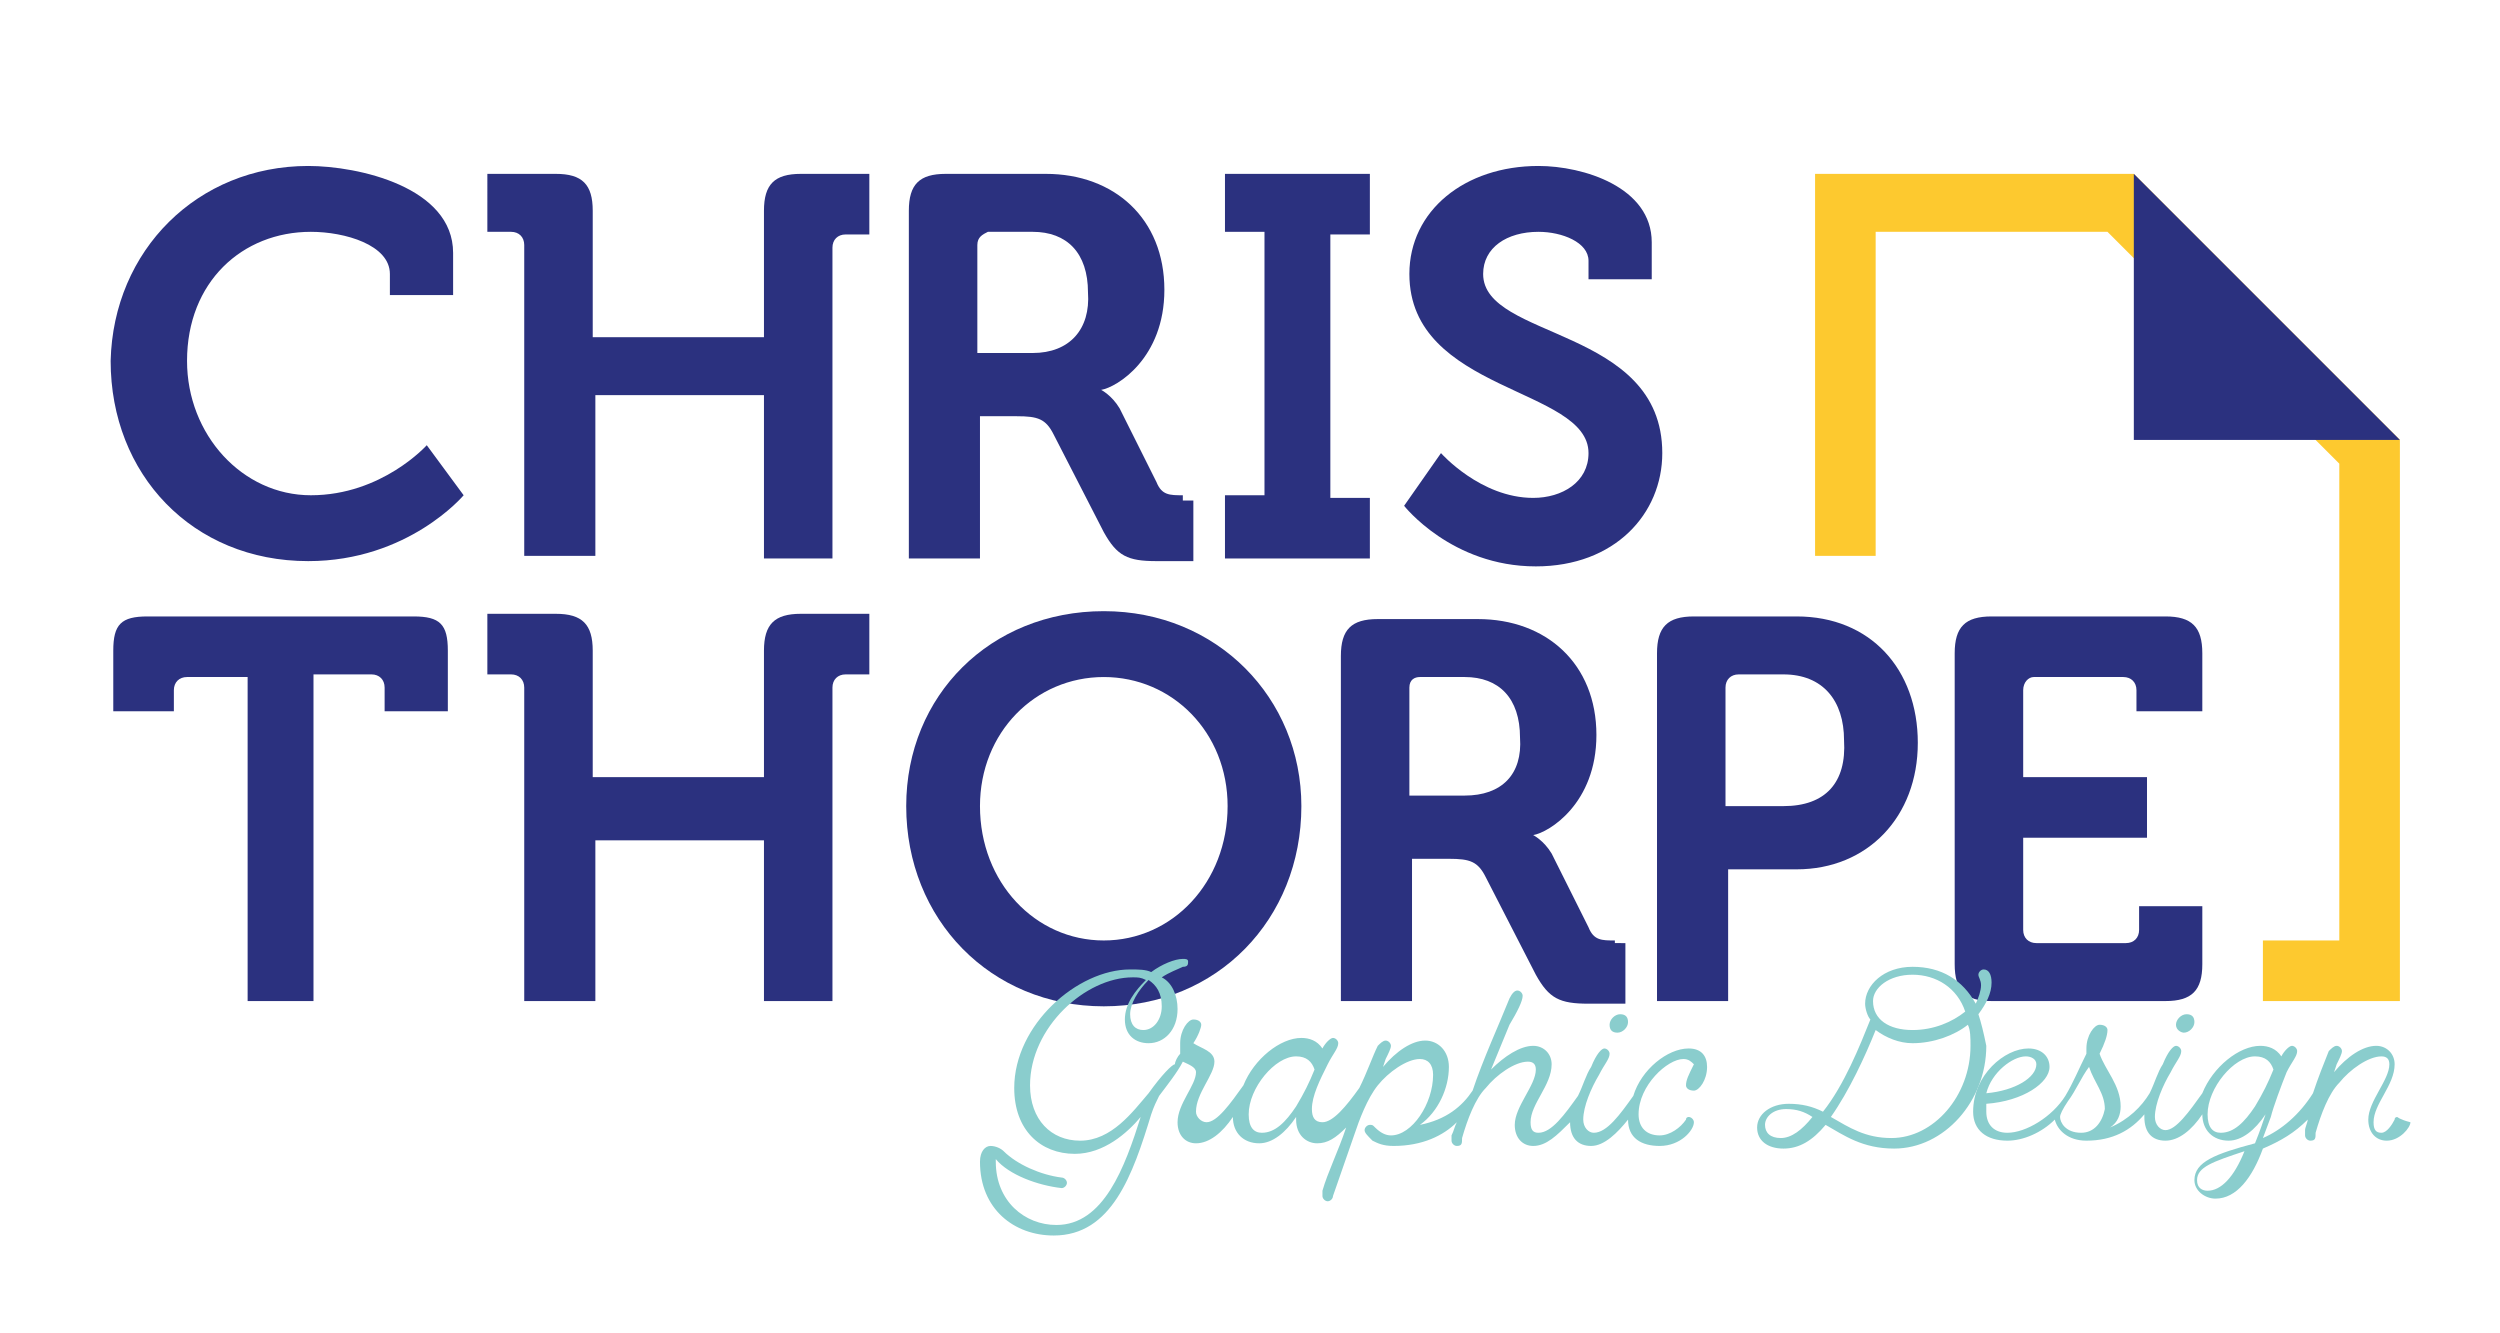
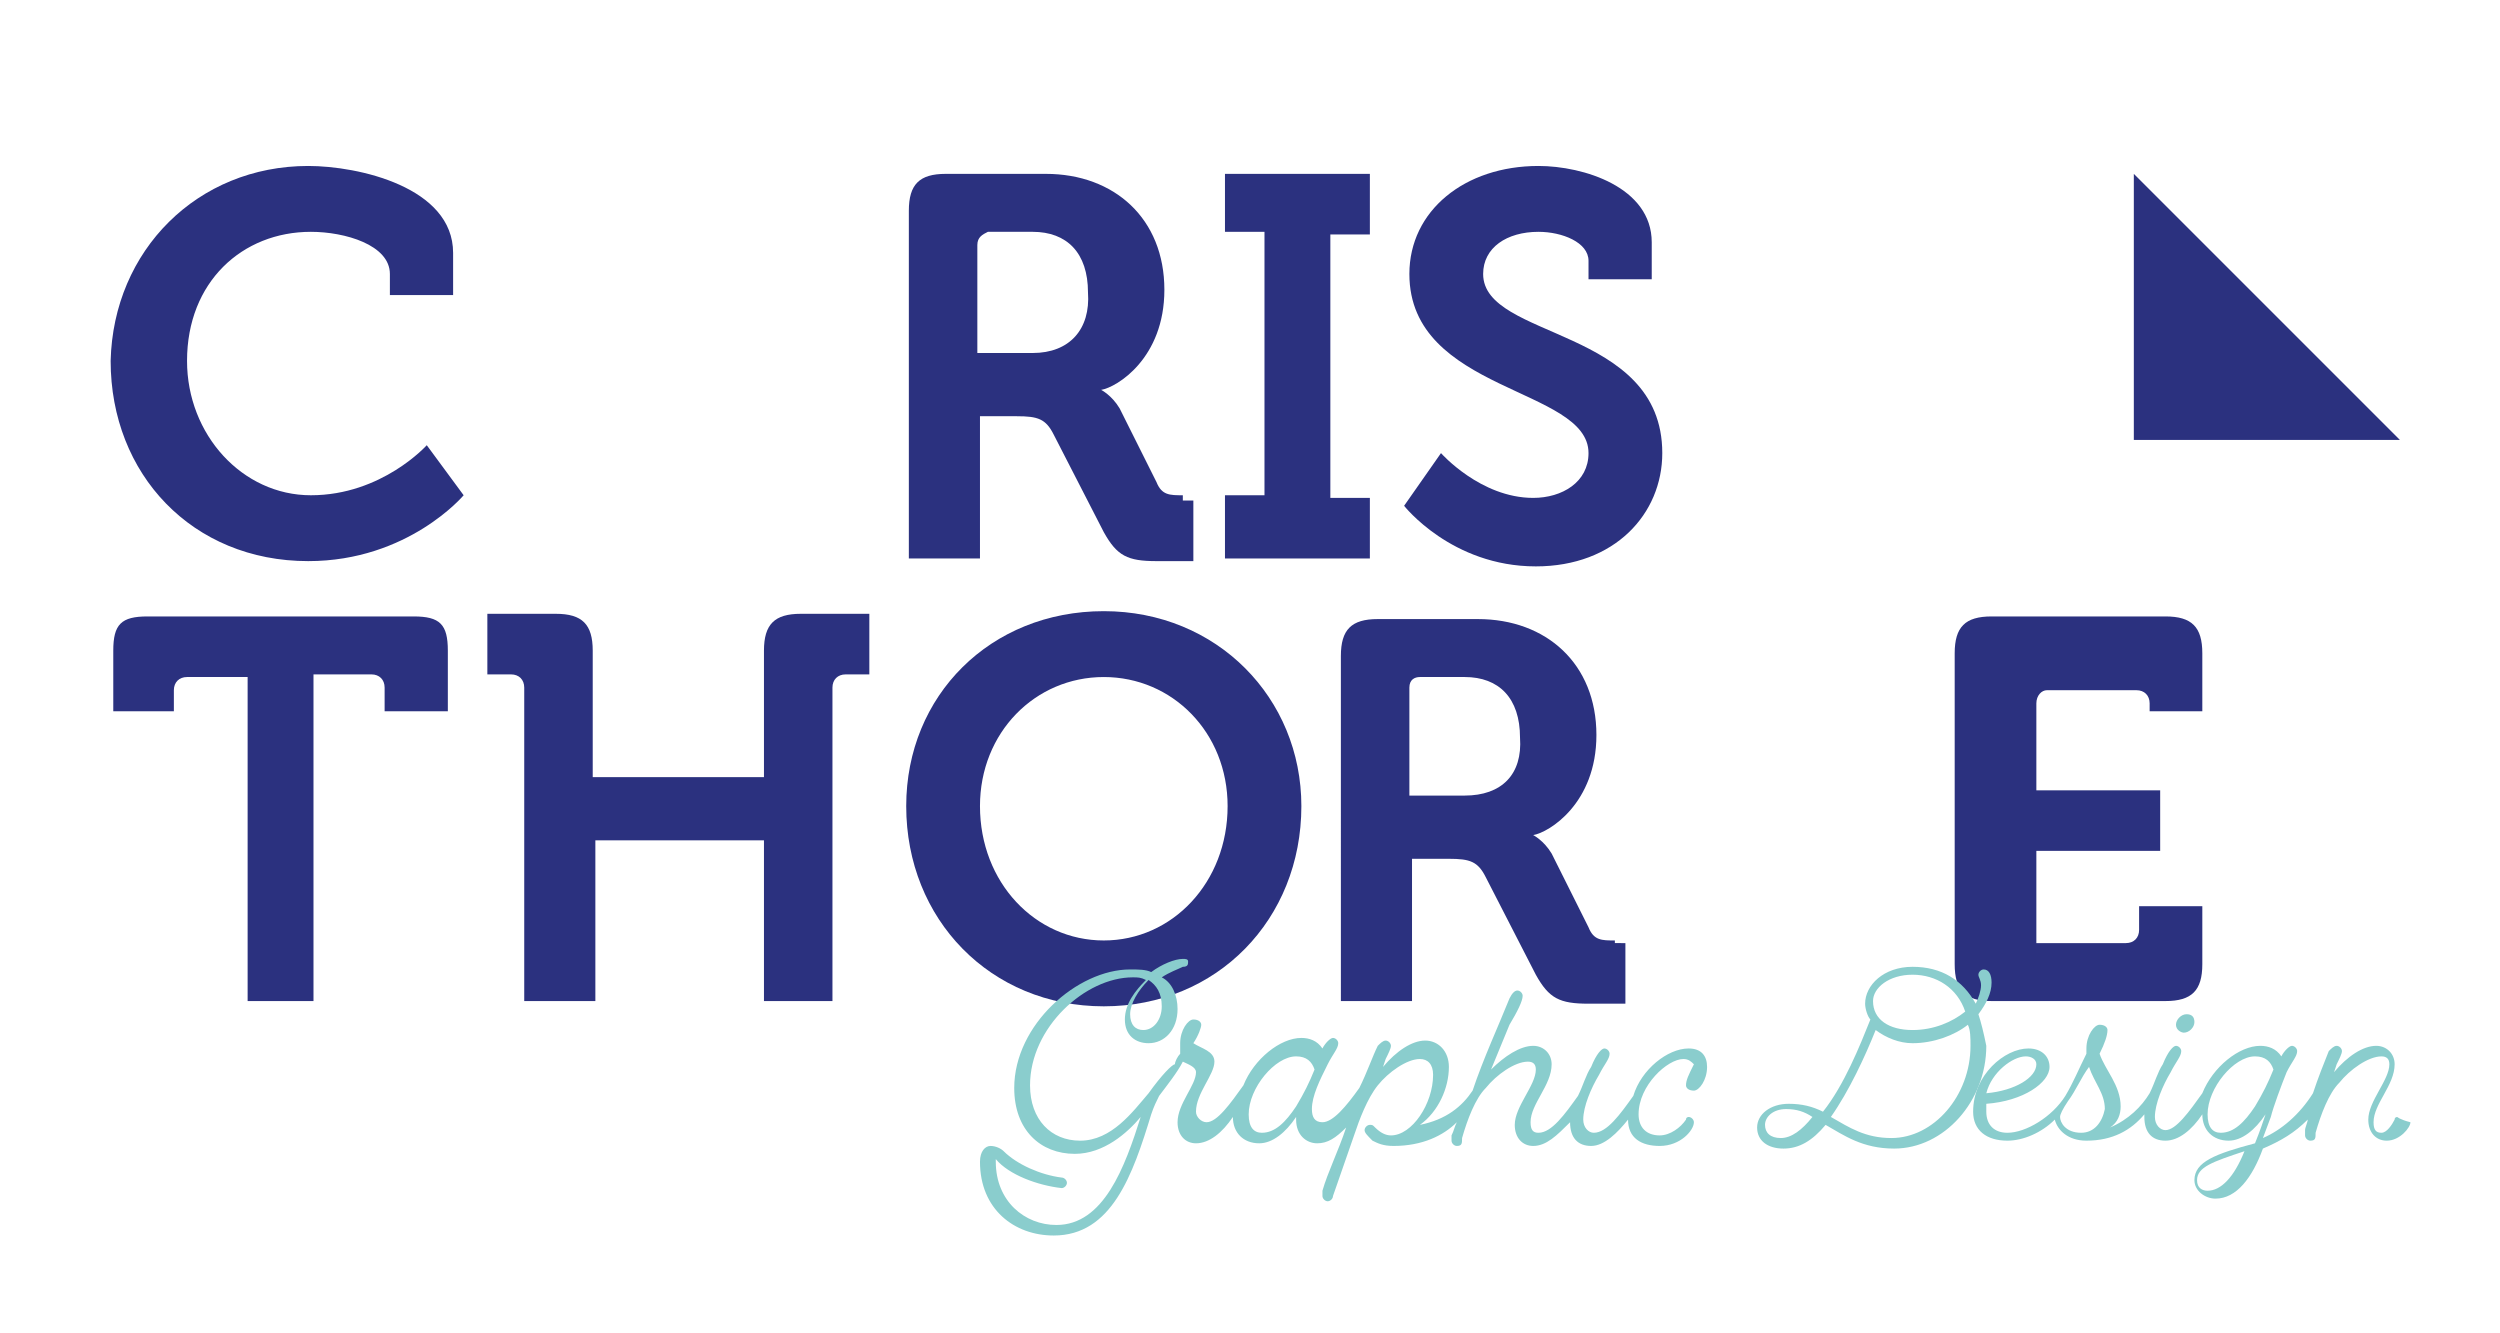
<svg xmlns="http://www.w3.org/2000/svg" version="1.1" id="Layer_1" x="0px" y="0px" viewBox="0 0 94.9 50.6" style="enable-background:new 0 0 94.9 50.6;" xml:space="preserve">
  <style type="text/css">
	.st0{fill:#FDC92F;}
	.st1{fill:#2B317F;}
	.st2{fill:#8ACDCD;}
</style>
  <g>
    <g>
-       <polygon class="st0" points="91.1,16.7 81,6.6 68.9,6.6 68.9,21.1 71.2,21.1 71.2,8.8 80,8.8 88.8,17.6 88.8,35.7 85.9,35.7     85.9,38 91.1,38   " />
-     </g>
+       </g>
    <path class="st1" d="M11.7,6.3c1.9,0,5.5,0.8,5.5,3.3v1.6h-2.4v-0.8c0-1.1-1.7-1.6-3-1.6c-2.6,0-4.7,1.9-4.7,4.9   c0,2.8,2.1,5.1,4.7,5.1c2.7,0,4.4-1.9,4.4-1.9l1.4,1.9c0,0-2.1,2.5-5.9,2.5c-4.4,0-7.5-3.3-7.5-7.6C4.3,9.5,7.5,6.3,11.7,6.3z" />
-     <path class="st1" d="M19.9,9.3c0-0.3-0.2-0.5-0.5-0.5h-0.9V6.6h2.6c1,0,1.4,0.4,1.4,1.4v4.8H29V8c0-1,0.4-1.4,1.4-1.4H33v2.3h-0.9   c-0.3,0-0.5,0.2-0.5,0.5v11.8H29V15h-6.4v6.1h-2.7V9.3z" />
    <path class="st1" d="M46.5,18.8H48v-10h-1.5V6.6H52v2.3h-1.5v10H52v2.3h-5.5V18.8z" />
    <path class="st1" d="M54.7,17.2c0,0,1.5,1.7,3.5,1.7c1.1,0,2.1-0.6,2.1-1.7c0-2.5-6.8-2.3-6.8-6.8c0-2.4,2.1-4.1,4.9-4.1   c1.7,0,4.3,0.8,4.3,2.9v1.4h-2.4V9.9c0-0.7-1-1.1-1.9-1.1c-1.2,0-2.1,0.6-2.1,1.6c0,2.5,6.8,2,6.8,6.8c0,2.3-1.8,4.3-4.8,4.3   c-3.2,0-5-2.3-5-2.3L54.7,17.2z" />
    <path class="st1" d="M9.4,25.7H7.1c-0.3,0-0.5,0.2-0.5,0.5V27H4.3v-2.3c0-1,0.3-1.3,1.3-1.3h10.1c1,0,1.3,0.3,1.3,1.3V27h-2.4v-0.9   c0-0.3-0.2-0.5-0.5-0.5h-2.2V38H9.4V25.7z" />
    <path class="st1" d="M19.9,26.1c0-0.3-0.2-0.5-0.5-0.5h-0.9v-2.3h2.6c1,0,1.4,0.4,1.4,1.4v4.8H29v-4.8c0-1,0.4-1.4,1.4-1.4H33v2.3   h-0.9c-0.3,0-0.5,0.2-0.5,0.5V38H29v-6.1h-6.4V38h-2.7V26.1z" />
    <path class="st1" d="M41.9,23.2c4.3,0,7.5,3.3,7.5,7.4c0,4.3-3.2,7.6-7.5,7.6c-4.3,0-7.5-3.3-7.5-7.6   C34.4,26.4,37.6,23.2,41.9,23.2z M41.9,35.7c2.6,0,4.7-2.2,4.7-5.1c0-2.8-2.1-4.9-4.7-4.9s-4.7,2.1-4.7,4.9   C37.2,33.5,39.3,35.7,41.9,35.7z" />
    <g>
-       <path class="st1" d="M83.6,27v-2.2c0-1-0.4-1.4-1.4-1.4H79h-3.4c-1,0-1.4,0.4-1.4,1.4v0.9v2.6v8.3c0,1,0.4,1.4,1.4,1.4h6.6    c1,0,1.4-0.4,1.4-1.4v-2.2h-2.4v0.9c0,0.3-0.2,0.5-0.5,0.5h-3.4c-0.3,0-0.5-0.2-0.5-0.5v-3.5h4.7v-2.3h-4.7v-1.2v-2.1    c0-0.3,0.2-0.5,0.4-0.5h3.4c0.3,0,0.5,0.2,0.5,0.5V27H83.6z" />
+       <path class="st1" d="M83.6,27v-2.2c0-1-0.4-1.4-1.4-1.4H79h-3.4c-1,0-1.4,0.4-1.4,1.4v0.9v2.6v8.3c0,1,0.4,1.4,1.4,1.4h6.6    c1,0,1.4-0.4,1.4-1.4v-2.2h-2.4v0.9c0,0.3-0.2,0.5-0.5,0.5h-3.4v-3.5h4.7v-2.3h-4.7v-1.2v-2.1    c0-0.3,0.2-0.5,0.4-0.5h3.4c0.3,0,0.5,0.2,0.5,0.5V27H83.6z" />
    </g>
    <g>
      <g>
-         <path class="st1" d="M68.2,23.4h-3l0,0h-0.9c-1,0-1.4,0.4-1.4,1.4v0.9v2.6V38h2.7v-5h2.6c2.7,0,4.6-2,4.6-4.8S71,23.4,68.2,23.4z      M67.7,30.6h-2.2v-2.4v-2.1c0-0.3,0.2-0.5,0.5-0.5h1.6v0h0.1c1.5,0,2.3,1,2.3,2.5C70.1,29.7,69.3,30.6,67.7,30.6z" />
-       </g>
+         </g>
    </g>
    <path class="st1" d="M61.3,35.7c-0.5,0-0.8,0-1-0.5l-1.4-2.8c-0.3-0.5-0.7-0.7-0.7-0.7v0c0.6-0.1,2.4-1.2,2.4-3.8   c0-2.7-1.9-4.4-4.5-4.4h-2.9l0,0h-0.9c-1,0-1.4,0.4-1.4,1.4v3.5h0V38h2.7v-5.4h1.4c0.8,0,1.1,0.1,1.4,0.7l1.9,3.7   c0.5,0.9,0.9,1.1,2,1.1h1.4v-2.3H61.3z M55.6,30.2h-2.1v-4.1c0-0.3,0.2-0.4,0.4-0.4h1.6v0h0.1c1.3,0,2.1,0.8,2.1,2.3   C57.8,29.4,57,30.2,55.6,30.2z" />
    <path class="st1" d="M44.9,18.8c-0.5,0-0.8,0-1-0.5l-1.4-2.8c-0.3-0.5-0.7-0.7-0.7-0.7v0c0.6-0.1,2.4-1.2,2.4-3.8   c0-2.7-1.9-4.4-4.5-4.4h-0.4v0h-3.4c-1,0-1.4,0.4-1.4,1.4v0.9h0v12.3h2.7v-5.4h1.4c0.8,0,1.1,0.1,1.4,0.7l1.9,3.7   c0.5,0.9,0.9,1.1,2,1.1h1.4v-2.3H44.9z M39.2,13.4h-2.1v-2h0V9.3c0-0.3,0.2-0.4,0.4-0.5h1.7c1.3,0,2.1,0.8,2.1,2.3   C41.4,12.5,40.6,13.4,39.2,13.4z" />
    <g>
-       <path class="st2" d="M61.4,39.2c0.2,0,0.4-0.2,0.4-0.4c0-0.2-0.1-0.3-0.3-0.3c-0.2,0-0.4,0.2-0.4,0.4    C61.1,39.1,61.2,39.2,61.4,39.2z" />
      <path class="st2" d="M64.1,39.8c-0.8,0-1.8,0.8-2.1,1.8c0,0,0,0,0,0c-0.5,0.7-1,1.4-1.5,1.4c-0.2,0-0.4-0.2-0.4-0.5    c0-0.5,0.3-1.2,0.6-1.7c0.2-0.4,0.4-0.6,0.4-0.8c0-0.1-0.1-0.2-0.2-0.2c-0.1,0-0.3,0.2-0.5,0.7c-0.2,0.3-0.3,0.7-0.5,1.1    c-0.5,0.7-1,1.4-1.5,1.4c-0.2,0-0.3-0.1-0.3-0.4c0-0.7,0.8-1.4,0.8-2.2c0-0.4-0.3-0.7-0.7-0.7c-0.5,0-1.1,0.4-1.6,0.9l0.7-1.7    c0.3-0.5,0.5-0.9,0.5-1.1c0-0.1-0.1-0.2-0.2-0.2c-0.1,0-0.2,0.1-0.3,0.3c-0.4,1-1,2.3-1.4,3.5c-0.4,0.6-1,1.1-2,1.3    c0.7-0.5,1.1-1.4,1.1-2.2c0-0.6-0.4-1-0.9-1c-0.5,0-1.1,0.4-1.6,1l0.1-0.3c0.1-0.2,0.2-0.4,0.2-0.5c0-0.1-0.1-0.2-0.2-0.2    c-0.1,0-0.2,0.1-0.3,0.2c-0.2,0.4-0.4,1-0.7,1.6c-0.5,0.7-1,1.3-1.4,1.3c-0.3,0-0.4-0.2-0.4-0.5c0-0.5,0.3-1.1,0.6-1.7    c0.2-0.4,0.4-0.6,0.4-0.8c0-0.1-0.1-0.2-0.2-0.2c-0.1,0-0.3,0.2-0.4,0.4c-0.2-0.3-0.5-0.4-0.8-0.4c-0.8,0-1.8,0.8-2.2,1.8    c-0.5,0.7-1,1.4-1.4,1.4c-0.2,0-0.4-0.2-0.4-0.4c0-0.7,0.7-1.4,0.7-1.9c0-0.4-0.5-0.5-0.8-0.7c0.2-0.3,0.3-0.6,0.3-0.7    c0-0.1-0.1-0.2-0.3-0.2c-0.2,0-0.5,0.4-0.5,0.9V40c-0.1,0.1-0.2,0.3-0.2,0.4c0,0,0,0,0,0c-0.1,0-0.5,0.4-1,1.1    c-0.6,0.7-1.4,1.8-2.6,1.8c-1.1,0-1.9-0.8-1.9-2.1c0-2.2,2.1-4.1,3.9-4.1c0.2,0,0.3,0,0.5,0.1c-0.4,0.4-0.8,0.9-0.8,1.5    c0,0.6,0.4,0.9,0.9,0.9c0.6,0,1.1-0.5,1.1-1.3c0-0.5-0.2-1-0.6-1.2c0.3-0.2,0.6-0.3,0.8-0.4c0.2,0,0.2-0.1,0.2-0.2    c0-0.1-0.1-0.1-0.2-0.1c-0.3,0-0.8,0.2-1.2,0.5c-0.2-0.1-0.5-0.1-0.8-0.1c-2,0-4.4,2.1-4.4,4.5c0,1.6,1,2.5,2.3,2.5    c1.1,0,2-0.8,2.5-1.4c-0.6,1.9-1.4,4.1-3.2,4.1c-1.2,0-2.3-0.9-2.3-2.4c0,0,0-0.1,0-0.1c0.5,0.6,1.6,1,2.5,1.1    c0.1,0,0.2-0.1,0.2-0.2c0-0.1-0.1-0.2-0.2-0.2c-0.8-0.1-1.7-0.5-2.2-1c-0.1-0.1-0.3-0.2-0.5-0.2c-0.2,0-0.4,0.2-0.4,0.6    c0,1.8,1.3,2.8,2.8,2.8c2.2,0,3-2.3,3.7-4.6c0.1-0.3,0.2-0.5,0.3-0.7c0.3-0.4,0.7-0.9,0.9-1.3c0.2,0.1,0.5,0.2,0.5,0.4    c0,0.5-0.7,1.2-0.7,1.9c0,0.5,0.3,0.8,0.7,0.8c0.5,0,1-0.4,1.4-1c0,0.6,0.4,1,1,1c0.5,0,1-0.4,1.4-1c0,0,0,0.1,0,0.1    c0,0.6,0.4,0.9,0.8,0.9c0.4,0,0.7-0.2,1.1-0.6c-0.3,0.9-0.7,1.7-0.9,2.4c0,0.1,0,0.1,0,0.2c0,0.1,0.1,0.2,0.2,0.2    c0.1,0,0.2-0.1,0.2-0.2l0.8-2.3c0.2-0.6,0.5-1.4,0.9-1.9c0.4-0.5,1.1-1,1.6-1c0.3,0,0.5,0.2,0.5,0.6c0,1.1-0.8,2.3-1.6,2.3    c-0.2,0-0.4-0.1-0.6-0.3c-0.1-0.1-0.1-0.1-0.2-0.1c-0.1,0-0.2,0.1-0.2,0.2c0,0.1,0.1,0.2,0.3,0.4c0.2,0.1,0.4,0.2,0.8,0.2    c1.1,0,1.9-0.4,2.4-0.9c-0.1,0.2-0.1,0.3-0.2,0.5c0,0.1,0,0.1,0,0.2c0,0.1,0.1,0.2,0.2,0.2c0.2,0,0.2-0.1,0.2-0.3    c0.2-0.7,0.5-1.5,0.9-1.9c0.4-0.5,1.1-1,1.6-1c0.2,0,0.3,0.1,0.3,0.3c0,0.6-0.8,1.4-0.8,2.1c0,0.5,0.3,0.8,0.7,0.8    c0.5,0,0.9-0.4,1.4-0.9c0,0,0,0,0,0c0,0.6,0.3,0.9,0.8,0.9c0.5,0,1-0.5,1.4-1c0,0.7,0.5,1,1.2,1c0.8,0,1.3-0.6,1.3-0.9    c0-0.1-0.1-0.2-0.2-0.2c0,0-0.1,0-0.1,0.1c-0.2,0.3-0.6,0.6-1,0.6c-0.5,0-0.8-0.3-0.8-0.8c0-1.1,1.1-2.1,1.7-2.1    c0.2,0,0.3,0.1,0.4,0.2c-0.2,0.4-0.3,0.6-0.3,0.8c0,0.1,0.1,0.2,0.3,0.2c0.2,0,0.5-0.4,0.5-0.9C64.8,40.1,64.6,39.8,64.1,39.8z     M43.6,37.2c0.3,0.2,0.5,0.5,0.5,1c0,0.5-0.3,0.9-0.7,0.9c-0.3,0-0.5-0.2-0.5-0.6C42.9,38.1,43.2,37.6,43.6,37.2z M49.2,42    c-0.4,0.6-0.8,1-1.3,1c-0.3,0-0.5-0.2-0.5-0.7c0-1,1-2.2,1.8-2.2c0.4,0,0.6,0.2,0.7,0.5C49.7,41.1,49.5,41.5,49.2,42z" />
      <path class="st2" d="M75.1,38.5c0.3-0.4,0.5-0.8,0.5-1.2c0-0.3-0.1-0.5-0.3-0.5c-0.1,0-0.2,0.1-0.2,0.2s0.1,0.2,0.1,0.4    c0,0.2-0.1,0.5-0.2,0.7c-0.5-0.9-1.3-1.4-2.4-1.4c-1.1,0-1.8,0.7-1.8,1.4c0,0.2,0.1,0.5,0.2,0.6c-0.4,1-1,2.5-1.8,3.5    c-0.4-0.2-0.8-0.3-1.3-0.3c-0.7,0-1.2,0.4-1.2,0.9c0,0.5,0.4,0.8,1,0.8c0.6,0,1.1-0.3,1.6-0.9c0.7,0.4,1.4,0.9,2.6,0.9    c1.9,0,3.5-1.8,3.5-3.9C75.3,39.2,75.2,38.8,75.1,38.5z M67.6,43.2c-0.4,0-0.6-0.2-0.6-0.5c0-0.3,0.3-0.6,0.8-0.6    c0.4,0,0.7,0.1,1,0.3C68.4,42.9,68,43.2,67.6,43.2z M72.6,37c0.9,0,1.7,0.5,2,1.4c-0.5,0.4-1.2,0.7-2,0.7c-0.9,0-1.5-0.4-1.5-1.1    C71.1,37.5,71.7,37,72.6,37z M71.8,43.2c-1,0-1.6-0.4-2.3-0.8c0.7-1,1.3-2.3,1.7-3.3c0.4,0.3,0.9,0.5,1.4,0.5    c0.8,0,1.6-0.3,2.1-0.7c0.1,0.2,0.1,0.5,0.1,0.8C74.8,41.6,73.4,43.2,71.8,43.2z" />
      <path class="st2" d="M82.9,39.2c0.2,0,0.4-0.2,0.4-0.4c0-0.2-0.1-0.3-0.3-0.3c-0.2,0-0.4,0.2-0.4,0.4    C82.6,39.1,82.8,39.2,82.9,39.2z" />
      <path class="st2" d="M91,42.4c0,0-0.1,0-0.1,0.1c-0.1,0.2-0.3,0.5-0.5,0.5c-0.2,0-0.3-0.1-0.3-0.4c0-0.7,0.8-1.4,0.8-2.2    c0-0.4-0.3-0.7-0.7-0.7c-0.5,0-1.1,0.4-1.6,1l0.1-0.3c0.1-0.2,0.2-0.4,0.2-0.5c0-0.1-0.1-0.2-0.2-0.2c-0.1,0-0.2,0.1-0.3,0.2    c-0.2,0.5-0.4,1-0.6,1.6c0,0,0,0,0,0c-0.5,0.8-1.2,1.4-1.9,1.7l0.3-0.8c0.1-0.4,0.4-1.2,0.6-1.7c0.2-0.4,0.4-0.6,0.4-0.8    c0-0.1-0.1-0.2-0.2-0.2c-0.1,0-0.3,0.2-0.4,0.4c-0.2-0.3-0.5-0.4-0.8-0.4c-0.8,0-1.8,0.8-2.2,1.8c-0.5,0.7-1,1.4-1.4,1.4    c-0.2,0-0.4-0.2-0.4-0.5c0-0.5,0.3-1.2,0.6-1.7c0.2-0.4,0.4-0.6,0.4-0.8c0-0.1-0.1-0.2-0.2-0.2c-0.1,0-0.3,0.2-0.5,0.7    c-0.2,0.3-0.3,0.7-0.5,1.1c-0.3,0.5-0.8,1-1.5,1.3c0.3-0.2,0.4-0.5,0.4-0.8c0-0.8-0.6-1.4-0.8-2c0.2-0.4,0.3-0.7,0.3-0.9    c0-0.1-0.1-0.2-0.3-0.2c-0.2,0-0.5,0.4-0.5,0.9V40c-0.3,0.6-0.5,1.1-0.8,1.6c-0.5,0.8-1.5,1.4-2.2,1.4c-0.5,0-0.8-0.3-0.8-0.8    c0-0.1,0-0.2,0-0.3c1.4-0.1,2.4-0.8,2.4-1.4c0-0.4-0.3-0.7-0.8-0.7c-0.9,0-2.1,1-2.1,2.4c0,0.7,0.5,1.1,1.3,1.1    c0.6,0,1.3-0.3,1.8-0.8c0.1,0.4,0.5,0.8,1.2,0.8c1,0,1.7-0.4,2.2-1c0,0,0,0.1,0,0.1c0,0.6,0.3,0.9,0.8,0.9c0.5,0,1-0.4,1.4-1    c0,0.6,0.4,1,1,1c0.5,0,1-0.4,1.4-1c-0.1,0.3-0.2,0.6-0.4,1.1c-1.5,0.4-2.3,0.7-2.3,1.4c0,0.4,0.4,0.7,0.8,0.7    c0.8,0,1.4-0.8,1.8-1.9c0.7-0.3,1.2-0.6,1.7-1.1c0,0.1-0.1,0.3-0.1,0.4c0,0.1,0,0.1,0,0.2c0,0.1,0.1,0.2,0.2,0.2    c0.2,0,0.2-0.1,0.2-0.3c0.2-0.7,0.5-1.5,0.9-1.9c0.4-0.5,1.1-1,1.6-1c0.2,0,0.3,0.1,0.3,0.3c0,0.6-0.8,1.4-0.8,2.1    c0,0.5,0.3,0.8,0.7,0.8c0.5,0,0.9-0.5,0.9-0.7C91.1,42.5,91,42.4,91,42.4z M76.9,40.1c0.2,0,0.4,0.1,0.4,0.3c0,0.5-0.8,1-1.9,1.1    C75.6,40.7,76.4,40.1,76.9,40.1z M79,43c-0.6,0-0.8-0.4-0.8-0.6c0-0.1,0.1-0.3,0.3-0.6c0,0,0,0,0,0c0,0,0,0,0,0    c0.3-0.4,0.5-0.9,0.8-1.3c0.2,0.6,0.6,1,0.6,1.6C79.8,42.6,79.5,43,79,43z M83.8,45.2c-0.2,0-0.4-0.1-0.4-0.4    c0-0.5,0.6-0.7,1.8-1.1C84.8,44.7,84.3,45.2,83.8,45.2z M85.6,42c-0.4,0.6-0.8,1-1.3,1c-0.3,0-0.5-0.2-0.5-0.7c0-1,1-2.2,1.8-2.2    c0.4,0,0.6,0.2,0.7,0.5C86.1,41.1,85.9,41.5,85.6,42z" />
    </g>
    <g>
      <polygon class="st1" points="81,6.6 83.2,8.8 88.9,14.5 91.1,16.7 81,16.7   " />
    </g>
  </g>
</svg>